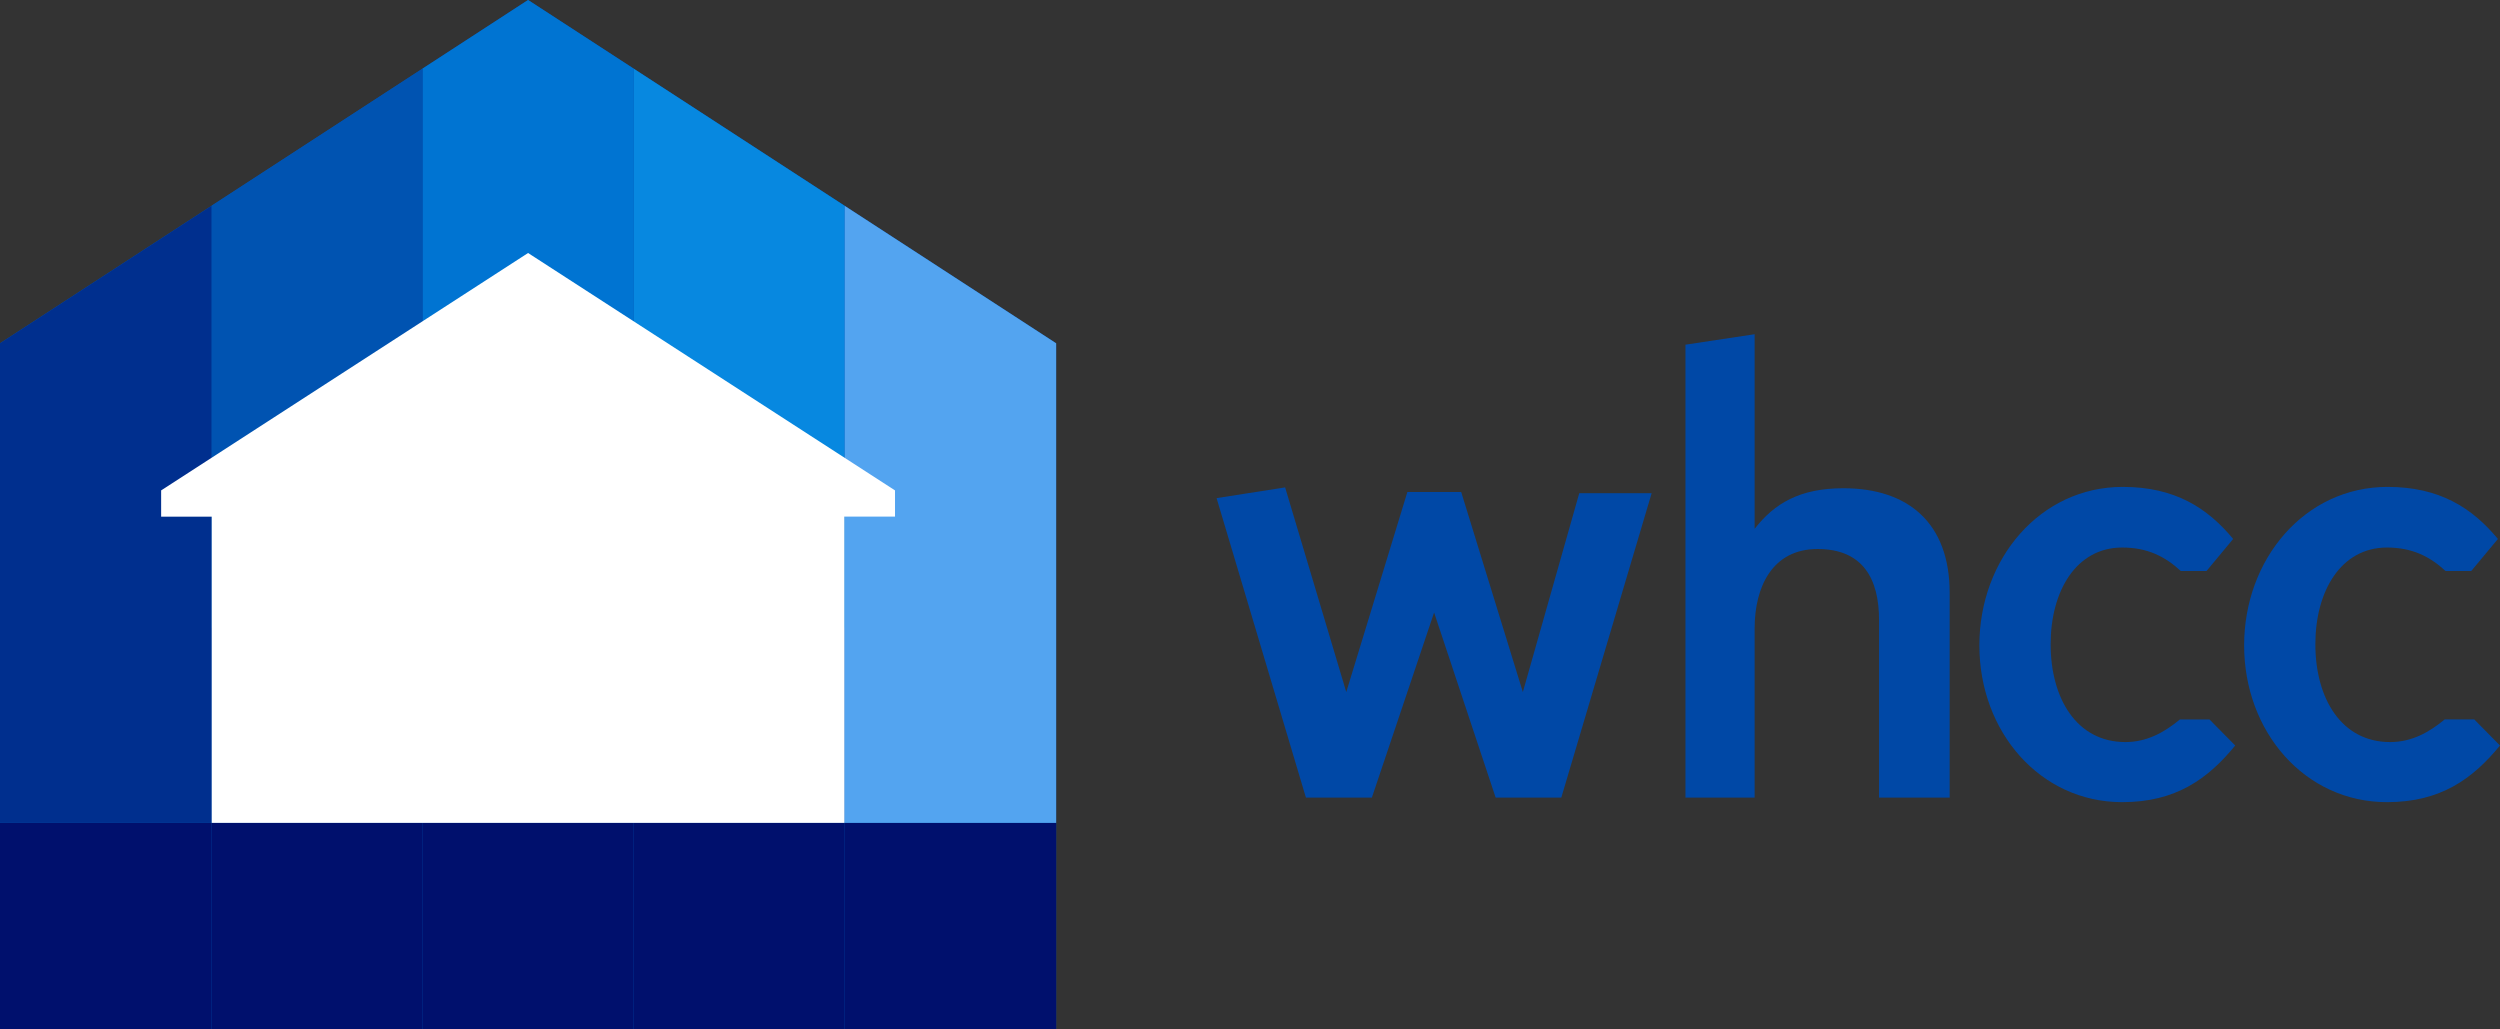
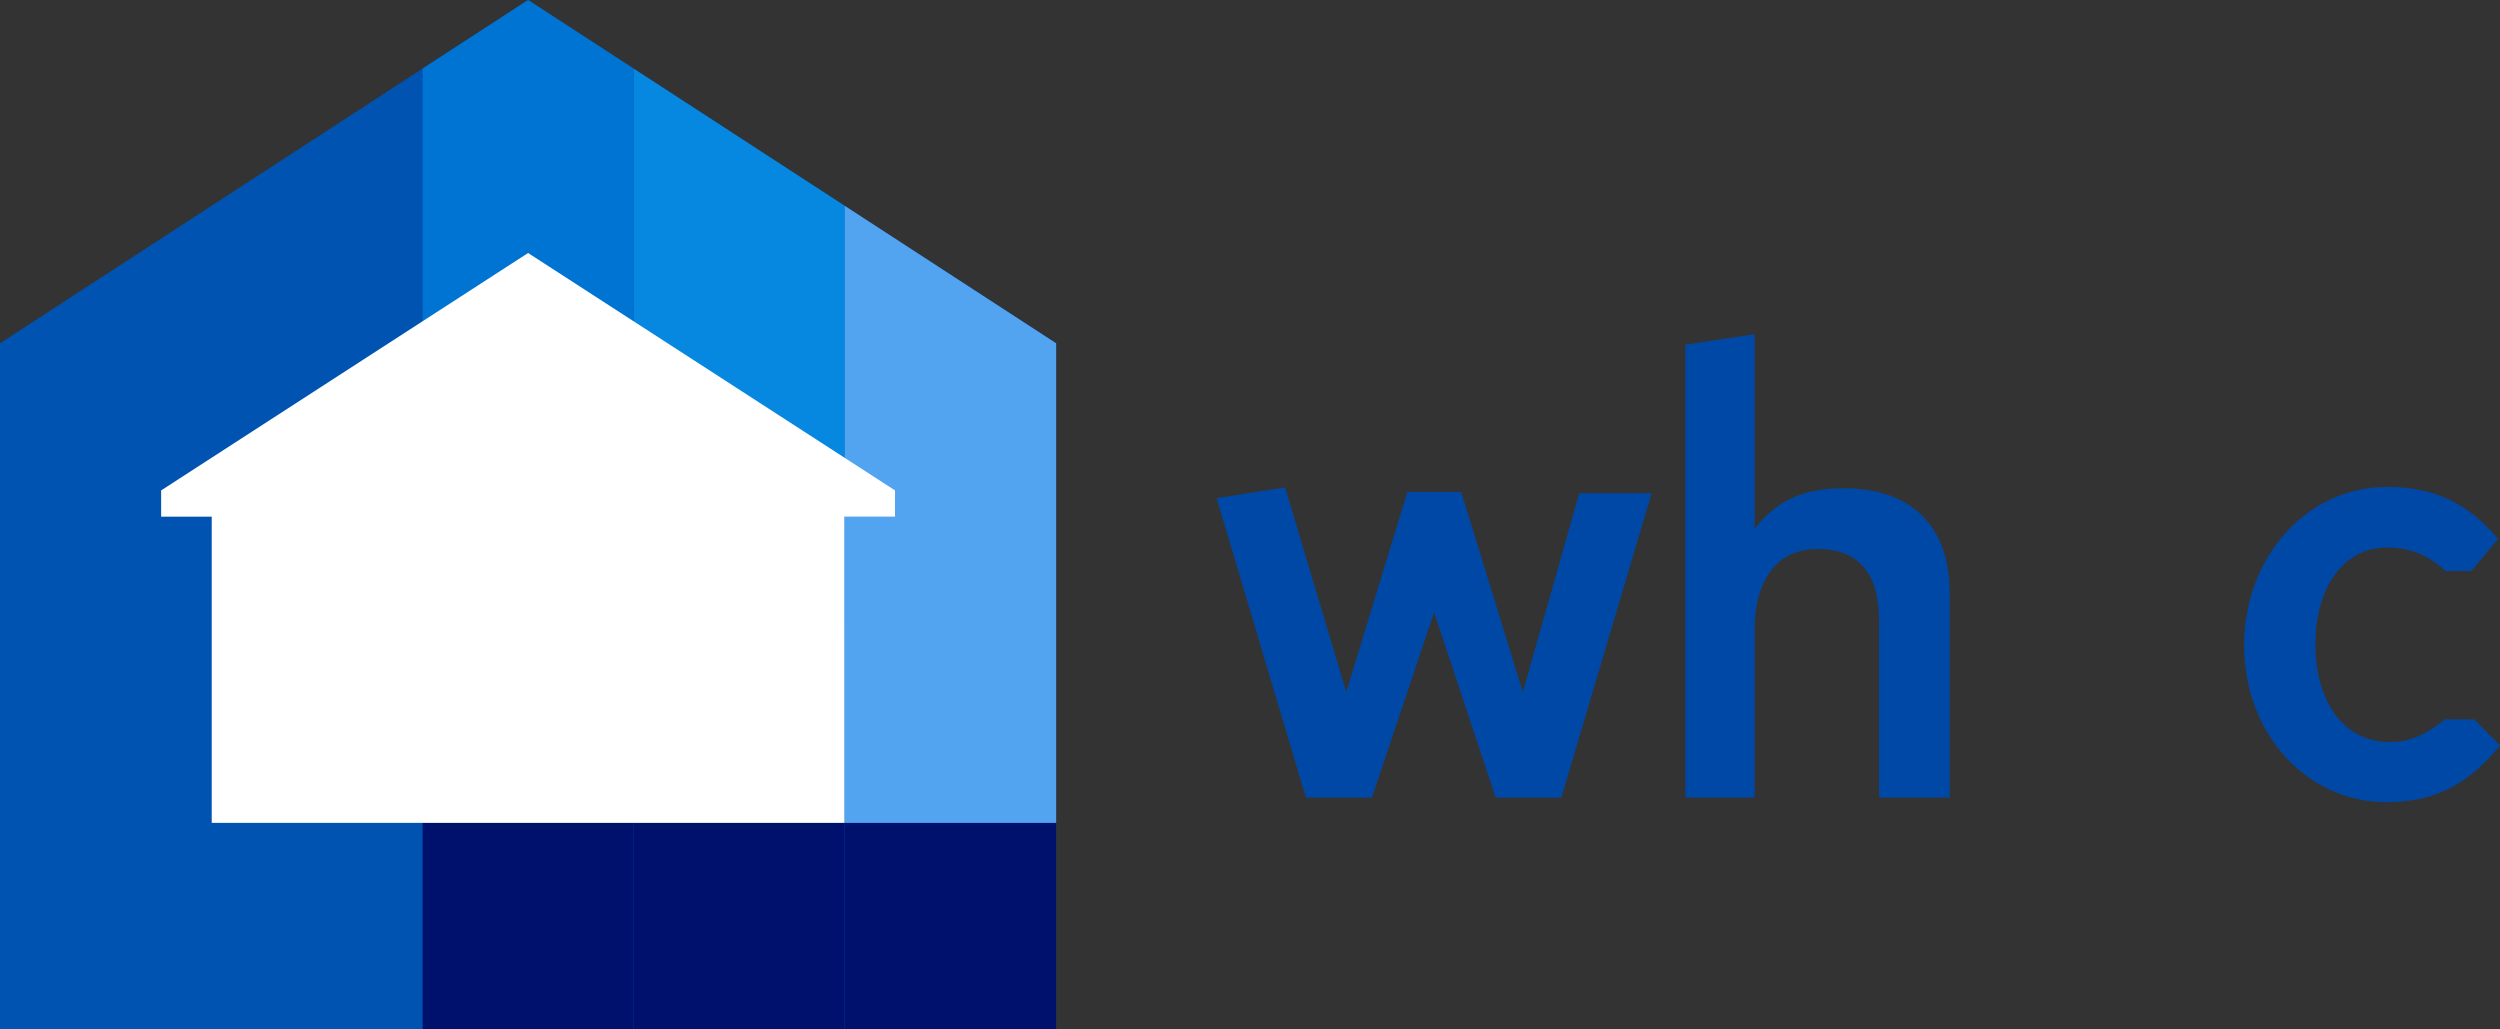
<svg xmlns="http://www.w3.org/2000/svg" xmlns:xlink="http://www.w3.org/1999/xlink" version="1.1" id="Layer_1" x="0px" y="0px" width="187px" height="77px" viewBox="0 0 187 77" enable-background="new 0 0 187 77" xml:space="preserve">
  <rect x="0" y="0" width="187" height="77" fill="#333333" stroke="none" />
  <g>
    <g>
      <defs>
        <path id="SVGID_1_" d="M39.5,0L0,25.678V77h79V25.678L39.5,0z M39.5,0L0,25.678V77h79V25.678L39.5,0z" />
      </defs>
      <use xlink:href="#SVGID_1_" overflow="visible" fill="#0053B1" />
      <clipPath id="SVGID_2_">
        <use xlink:href="#SVGID_1_" overflow="visible" />
      </clipPath>
-       <rect x="-0.005" y="61.551" clip-path="url(#SVGID_2_)" fill="#00106D" width="15.836" height="15.449" />
      <rect x="63.164" y="61.551" clip-path="url(#SVGID_2_)" fill="#00106D" width="15.836" height="15.449" />
-       <rect x="-0.005" y="-4.712" clip-path="url(#SVGID_2_)" fill="#002F8E" width="15.836" height="66.263" />
      <rect x="63.164" y="-4.712" clip-path="url(#SVGID_2_)" fill="#53A4F0" width="15.836" height="66.263" />
      <rect x="47.388" y="61.551" clip-path="url(#SVGID_2_)" fill="#00106D" width="15.776" height="15.449" />
      <rect x="47.388" y="-4.777" clip-path="url(#SVGID_2_)" fill="#0788E0" width="15.776" height="51.729" />
      <rect x="31.612" y="-4.777" clip-path="url(#SVGID_2_)" fill="#0074D2" width="15.776" height="51.729" />
-       <rect x="15.837" y="-4.777" clip-path="url(#SVGID_2_)" fill="#0053B1" width="15.775" height="51.729" />
      <rect x="31.612" y="61.551" clip-path="url(#SVGID_2_)" fill="#00106D" width="15.776" height="15.449" />
-       <rect x="15.837" y="61.551" clip-path="url(#SVGID_2_)" fill="#00106D" width="15.775" height="15.449" />
    </g>
    <polyline fill="#FFFFFF" points="63.164,61.551 15.837,61.551 15.837,38.647 12.053,38.647 12.053,36.682 39.5,18.924    66.947,36.682 66.947,38.643 63.164,38.643 63.164,61.551  " />
  </g>
  <g>
    <g>
      <polygon fill="#0048A6" points="113.909,51.766 109.298,36.804 105.271,36.804 100.701,51.766 96.127,36.457 91,37.26     97.683,59.66 102.616,59.66 107.271,45.816 111.875,59.66 116.785,59.66 123.543,36.89 118.129,36.89   " />
-       <path fill="#0048A6" d="M163.06,53.812c-1.163,0.967-2.468,1.695-4.082,1.695c-3.639,0-5.59-3.254-5.59-7.32    c0-3.979,1.91-7.232,5.355-7.232c1.86,0,3.197,0.658,4.383,1.758h1.92l1.994-2.4c-1.918-2.311-4.345-3.893-8.258-3.893    c-6.184,0-10.725,5.393-10.725,11.854c0,6.463,4.541,11.727,10.686,11.727c4.029,0,6.418-1.756,8.452-4.236l-1.926-1.951H163.06z" />
      <path fill="#0048A6" d="M185.074,53.812h-2.211c-1.162,0.967-2.468,1.695-4.082,1.695c-3.641,0-5.592-3.254-5.592-7.32    c0-3.979,1.913-7.232,5.357-7.232c1.859,0,3.198,0.658,4.383,1.758h1.918l1.997-2.4c-1.919-2.311-4.346-3.893-8.259-3.893    c-6.184,0-10.724,5.393-10.724,11.854c0,6.463,4.54,11.727,10.685,11.727c4.03,0,6.419-1.756,8.453-4.236L185.074,53.812z" />
    </g>
    <g>
      <path fill="#0048A6" d="M140.553,59.66V46.377c0-3.051-1.186-5.311-4.598-5.311s-4.709,2.877-4.709,5.928V59.66h-5.174V25.782    L131.246,25v14.557c1.481-1.905,3.384-3.036,6.639-3.036c4.863,0,7.95,2.614,7.95,7.823V59.66H140.553z" />
    </g>
  </g>
</svg>